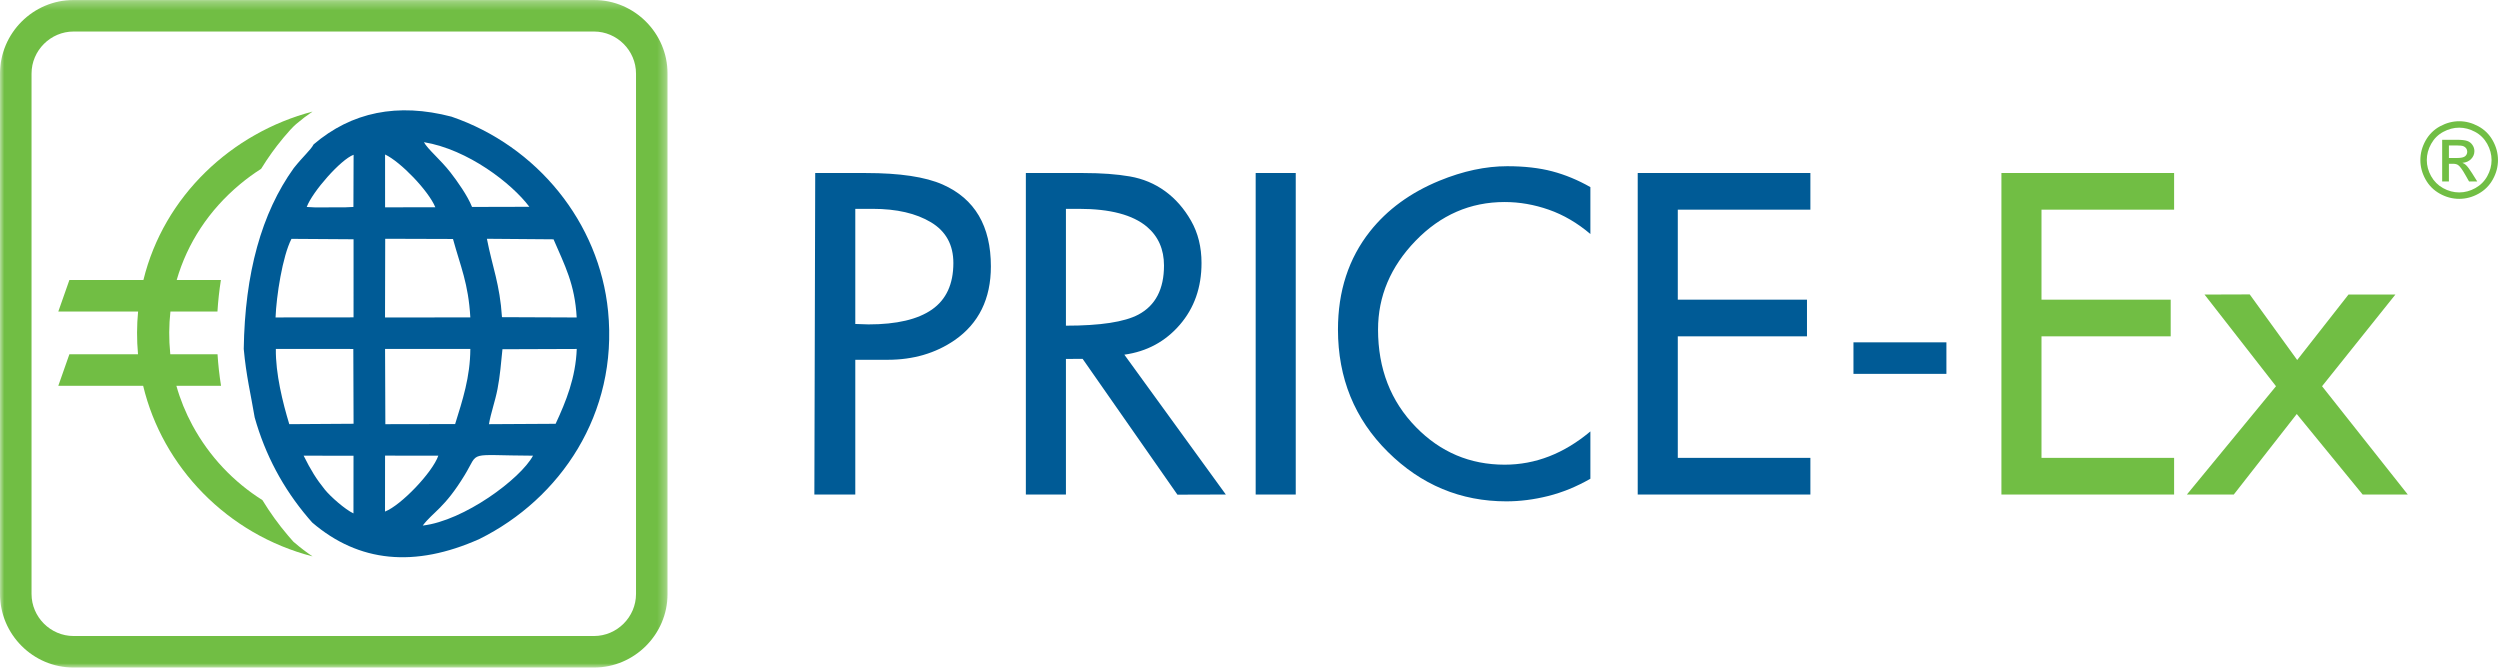
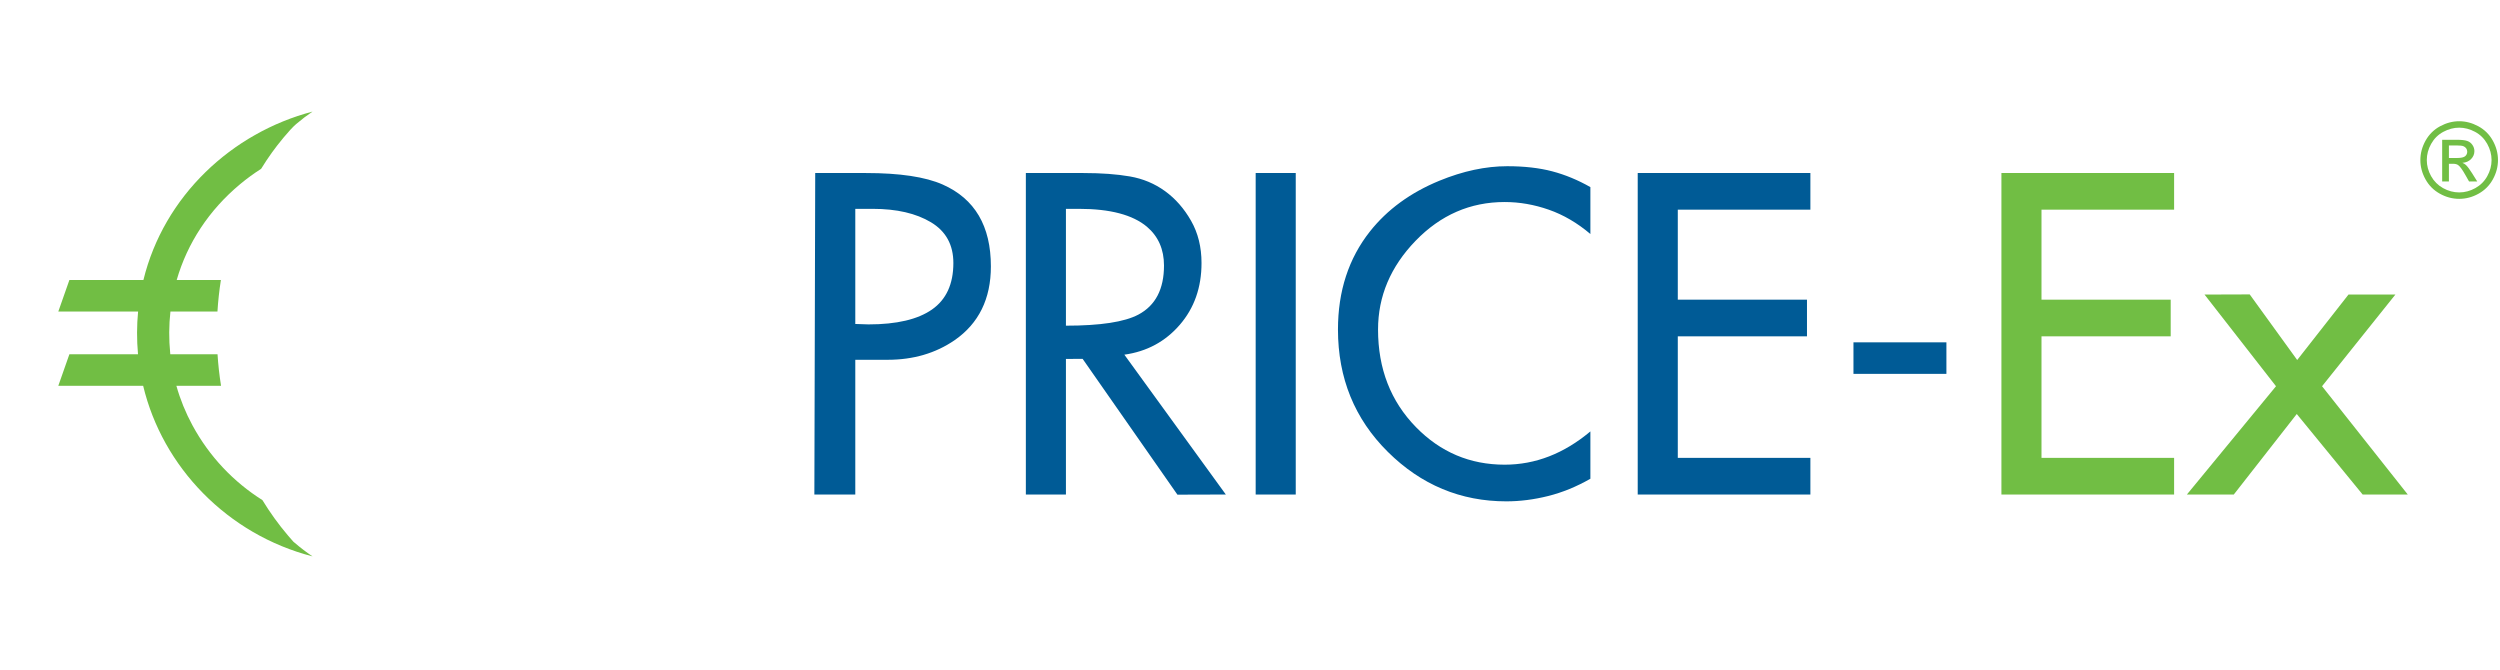
<svg xmlns="http://www.w3.org/2000/svg" xmlns:xlink="http://www.w3.org/1999/xlink" width="291px" height="78px" viewBox="0 0 291 78" version="1.1">
  <title>Group 14</title>
  <desc>Created with Sketch.</desc>
  <defs>
-     <polygon id="path-1" points="0 0.297 77.703 0.297 77.703 78 0 78" />
-   </defs>
+     </defs>
  <g id="Web" stroke="none" stroke-width="1" fill="none" fill-rule="evenodd">
    <g id="11_Pharmin_Pharmin_apps" transform="translate(-1013, -2260)">
      <g id="Price_ex" transform="translate(257, 2163)">
        <g id="Group-14" transform="translate(756, 96)">
          <g id="Group-3" transform="translate(0, 0.703)">
            <mask id="mask-2" fill="white">
              <use xlink:href="#path-1" />
            </mask>
            <g id="Clip-2" />
            <path d="M8.566,0.297 L69.137,0.297 C73.848,0.297 77.703,4.152 77.703,8.863 L77.703,69.434 C77.703,74.145 73.848,78.001 69.137,78.001 L8.566,78.001 C3.855,78.001 -0,74.145 -0,69.434 L-0,8.863 C-0,4.152 3.855,0.297 8.566,0.297 Z M8.566,3.967 C5.881,3.967 3.671,6.178 3.671,8.863 L3.671,69.434 C3.671,72.12 5.881,74.329 8.566,74.329 L69.137,74.329 C71.822,74.329 74.032,72.12 74.032,69.434 L74.032,8.863 C74.032,6.178 71.822,3.967 69.137,3.967 L8.566,3.967 Z" id="Fill-1" fill="#71BE44" mask="url(#mask-2)" />
          </g>
          <path d="M6.787,37.263 L16.074,37.263 C15.92,38.871 15.911,40.532 16.064,42.233 L8.078,42.233 L6.787,45.906 L16.663,45.906 C18.923,55.369 26.474,63.21 36.38,65.764 C35.682,65.296 34.993,64.773 34.316,64.194 L34.141,64.045 L33.494,63.301 C32.404,62.019 31.422,60.65 30.546,59.213 C27.202,57.107 24.372,54.154 22.395,50.496 C21.605,49.036 20.979,47.497 20.53,45.906 L25.729,45.906 C25.535,44.69 25.399,43.465 25.32,42.233 L19.823,42.233 L19.814,42.14 C19.649,40.485 19.66,38.853 19.838,37.263 L25.312,37.263 C25.388,36.032 25.521,34.805 25.713,33.59 L20.568,33.59 C21.807,29.295 24.337,25.441 27.955,22.433 C28.731,21.787 29.548,21.192 30.396,20.649 C30.793,20.002 31.213,19.369 31.656,18.752 C32.302,17.849 33.68,16.117 34.476,15.437 C35.097,14.907 35.732,14.425 36.378,13.988 C26.98,16.455 19.082,23.815 16.694,33.59 L8.078,33.59 L6.787,37.263 Z" id="Fill-4" fill="#71BE44" />
-           <path d="M55.802,63.741 C65.237,59.063 71.957,49.15 70.781,37.227 C69.763,26.914 62.547,18.004 52.552,14.579 C46.291,12.945 40.941,14.022 36.502,17.81 C36.183,18.441 35.276,19.204 34.191,20.572 C30.441,25.795 28.502,32.809 28.372,41.617 C28.655,44.756 29.197,46.913 29.646,49.595 C30.872,53.945 32.948,57.84 35.871,61.28 L35.89,61.302 L36.344,61.824 C41.773,66.469 48.259,67.107 55.802,63.741 Z M49.206,62.176 C50.407,60.585 51.737,60.169 54.102,56.277 C55.844,53.412 54.23,54.01 62.043,54.042 C60.586,56.744 54.018,61.613 49.206,62.176 Z M44.816,60.546 L44.821,54.035 L51.022,54.038 C50.341,55.998 46.677,59.82 44.816,60.546 Z M35.342,54.039 L41.149,54.051 L41.143,60.76 C40.165,60.3 38.477,58.812 37.811,57.99 C36.825,56.77 36.176,55.717 35.342,54.039 Z M32.109,41.614 L41.127,41.62 L41.155,50.325 L33.671,50.373 C32.912,47.865 32.066,44.478 32.109,41.614 Z M52.978,50.36 L44.855,50.374 L44.822,41.614 L54.747,41.615 C54.732,44.899 53.834,47.6 52.978,50.36 Z M64.674,50.33 L56.913,50.374 C57.149,49.009 57.624,47.756 57.909,46.29 C58.214,44.726 58.318,43.256 58.486,41.65 L67.134,41.619 C67.007,44.973 65.882,47.731 64.674,50.33 Z M44.838,28.793 L52.729,28.818 C53.618,32.075 54.513,33.954 54.747,37.948 L44.817,37.951 L44.838,28.793 Z M32.075,37.95 C32.166,35.487 32.879,30.831 33.927,28.803 L41.154,28.851 L41.153,37.941 L32.075,37.95 Z M58.43,37.918 C58.183,34.077 57.316,32.091 56.675,28.794 L64.432,28.856 C65.729,31.874 66.915,34.055 67.127,37.954 L58.43,37.918 Z M44.822,18.983 C46.611,19.818 49.873,23.194 50.672,25.124 L44.824,25.133 L44.822,18.983 Z M35.704,25.091 C36.364,23.314 39.677,19.551 41.159,19.015 L41.138,25.09 L40.182,25.133 L36.679,25.141 L35.704,25.091 Z M54.945,25.088 C54.416,23.758 53.21,22.072 52.447,21.088 C51.263,19.562 49.777,18.368 49.345,17.548 C54.478,18.399 59.577,22.352 61.618,25.071 L54.945,25.088 Z" id="Fill-6" fill="#005B96" />
          <path d="M232.965,21.141 L253.066,21.141 L253.066,25.409 L237.63,25.409 L237.63,35.881 L252.669,35.881 L252.669,40.149 L237.63,40.149 L237.63,54.294 L253.066,54.294 L253.066,58.562 L232.965,58.562 L232.965,21.141 Z M264.927,45.957 L256.606,35.286 L261.867,35.269 L267.393,42.904 L273.365,35.286 L278.824,35.286 L270.287,45.957 L280.264,58.562 L275.011,58.562 L267.343,49.19 L260.014,58.562 L254.554,58.562 L264.927,45.957 Z" id="Fill-8" fill="#71BE44" />
          <path d="M94.891,21.141 L100.797,21.141 C104.735,21.141 107.713,21.588 109.731,22.481 C113.47,24.135 115.339,27.311 115.339,32.01 C115.339,35.782 113.933,38.644 111.12,40.597 C108.904,42.118 106.306,42.879 103.329,42.879 L99.556,42.879 L99.556,58.562 L94.792,58.562 L94.891,21.141 Z M101.592,25.31 L99.556,25.31 L99.556,38.71 L101.095,38.76 C104.37,38.76 106.835,38.181 108.49,37.023 C110.144,35.865 110.972,34.061 110.972,31.613 C110.972,29.495 110.103,27.916 108.366,26.873 C106.629,25.831 104.37,25.31 101.592,25.31 Z M119.409,21.141 L126.109,21.141 C128.193,21.141 129.997,21.273 131.519,21.537 C133.041,21.803 134.406,22.373 135.614,23.25 C136.822,24.127 137.831,25.277 138.641,26.7 C139.452,28.122 139.857,29.76 139.857,31.613 C139.857,34.458 139.014,36.857 137.326,38.809 C135.639,40.762 133.488,41.92 130.874,42.284 L142.686,58.562 L137.053,58.579 L126.018,42.771 L124.074,42.78 L124.074,58.562 L119.409,58.562 L119.409,21.141 Z M124.074,25.31 L124.074,38.909 C128.078,38.909 130.891,38.479 132.512,37.618 C134.497,36.559 135.489,34.657 135.489,31.911 C135.489,30.025 134.828,28.519 133.504,27.394 C131.85,26.005 129.22,25.31 125.613,25.31 L124.074,25.31 Z M146.16,58.562 L150.825,58.562 L150.825,21.141 L146.16,21.141 L146.16,58.562 Z M185.121,51.217 L185.121,56.726 C183.499,57.653 181.861,58.323 180.207,58.736 C178.553,59.15 176.932,59.357 175.344,59.357 C170.016,59.357 165.417,57.437 161.546,53.599 C157.675,49.762 155.739,45.013 155.739,39.355 C155.739,34.889 156.979,31.084 159.462,27.94 C161.479,25.392 164.176,23.424 167.551,22.035 C170.297,20.909 172.928,20.347 175.442,20.347 C177.428,20.347 179.173,20.545 180.679,20.942 C182.183,21.339 183.665,21.952 185.121,22.779 L185.121,28.238 C183.599,26.947 181.985,26.005 180.281,25.409 C178.578,24.813 176.865,24.516 175.144,24.516 C171.141,24.516 167.683,26.021 164.771,29.032 C161.86,32.043 160.404,35.484 160.404,39.355 C160.404,43.922 161.877,47.71 164.821,50.721 C167.667,53.633 171.107,55.089 175.144,55.089 C178.719,55.089 182.043,53.799 185.121,51.217 Z M190.63,21.141 L210.729,21.141 L210.729,25.409 L195.295,25.409 L195.295,35.881 L210.333,35.881 L210.333,40.149 L195.295,40.149 L195.295,54.294 L210.729,54.294 L210.729,58.562 L190.63,58.562 L190.63,21.141 Z M215.743,44.518 L226.562,44.518 L226.562,40.845 L215.743,40.845 L215.743,44.518 Z" id="Fill-10" fill="#005B96" />
          <path d="M286.252,15.111 C287.01,15.111 287.75,15.306 288.473,15.695 C289.194,16.084 289.758,16.642 290.16,17.364 C290.563,18.09 290.765,18.846 290.765,19.631 C290.765,20.409 290.566,21.159 290.169,21.877 C289.773,22.595 289.216,23.152 288.5,23.549 C287.782,23.948 287.032,24.146 286.252,24.146 C285.47,24.146 284.72,23.948 284.003,23.549 C283.285,23.152 282.728,22.595 282.329,21.877 C281.931,21.159 281.731,20.409 281.731,19.631 C281.731,18.846 281.933,18.09 282.338,17.364 C282.744,16.642 283.309,16.084 284.029,15.695 C284.752,15.306 285.492,15.111 286.252,15.111 Z M286.252,15.86 C285.617,15.86 284.998,16.023 284.397,16.348 C283.796,16.672 283.326,17.139 282.987,17.742 C282.648,18.348 282.479,18.977 282.479,19.631 C282.479,20.282 282.647,20.905 282.979,21.502 C283.313,22.099 283.777,22.564 284.376,22.898 C284.975,23.23 285.601,23.398 286.252,23.398 C286.902,23.398 287.526,23.23 288.125,22.898 C288.725,22.564 289.19,22.099 289.521,21.502 C289.852,20.905 290.018,20.282 290.018,19.631 C290.018,18.977 289.848,18.348 289.511,17.742 C289.174,17.139 288.704,16.672 288.101,16.348 C287.498,16.023 286.881,15.86 286.252,15.86 Z M284.269,22.123 L284.269,17.27 L285.94,17.27 C286.512,17.27 286.924,17.314 287.18,17.404 C287.438,17.494 287.639,17.649 287.793,17.873 C287.943,18.096 288.02,18.334 288.02,18.584 C288.02,18.939 287.893,19.248 287.638,19.509 C287.384,19.773 287.047,19.921 286.626,19.953 C286.798,20.026 286.937,20.11 287.039,20.21 C287.234,20.401 287.474,20.721 287.758,21.174 L288.351,22.123 L287.398,22.123 L286.965,21.36 C286.626,20.756 286.351,20.378 286.142,20.227 C285.999,20.116 285.79,20.061 285.515,20.064 L285.053,20.064 L285.053,22.123 L284.269,22.123 Z M285.053,19.39 L286.005,19.39 C286.46,19.39 286.772,19.322 286.937,19.188 C287.103,19.052 287.186,18.872 287.186,18.652 C287.186,18.509 287.145,18.381 287.065,18.267 C286.985,18.154 286.875,18.07 286.734,18.015 C286.592,17.959 286.329,17.93 285.945,17.93 L285.053,17.93 L285.053,19.39 Z" id="Fill-12" fill="#71BE44" />
        </g>
      </g>
    </g>
  </g>
</svg>